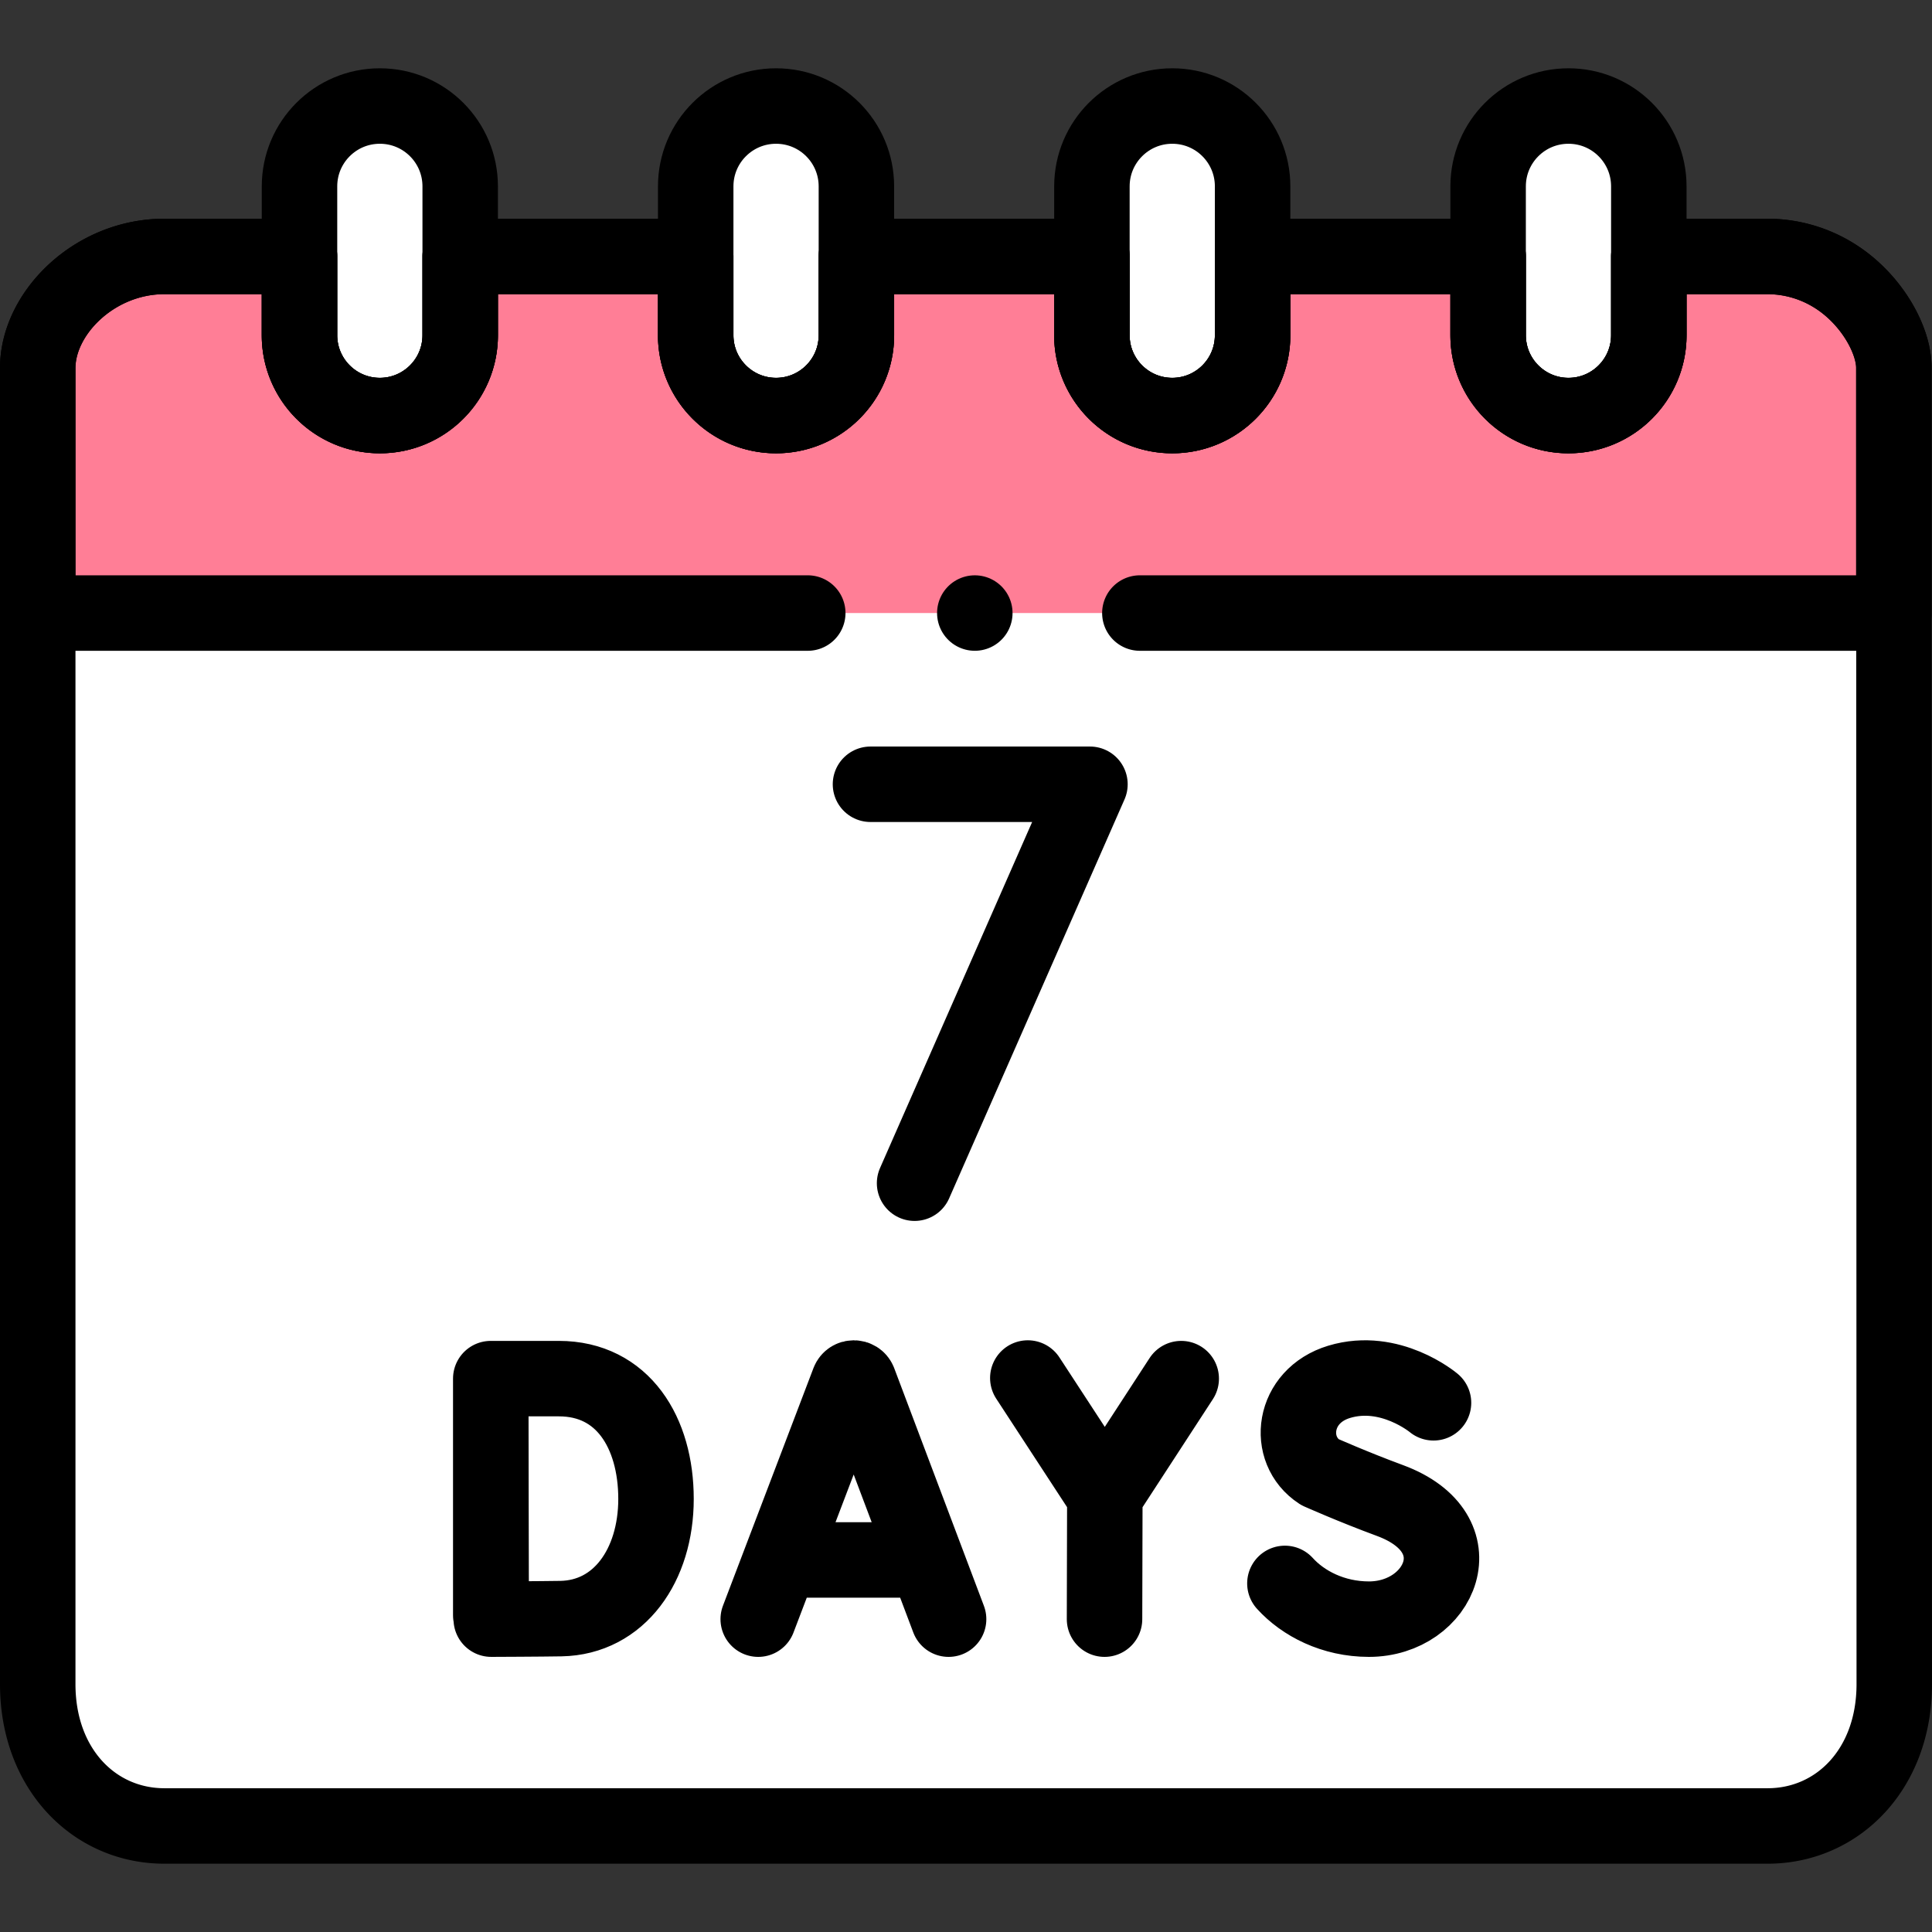
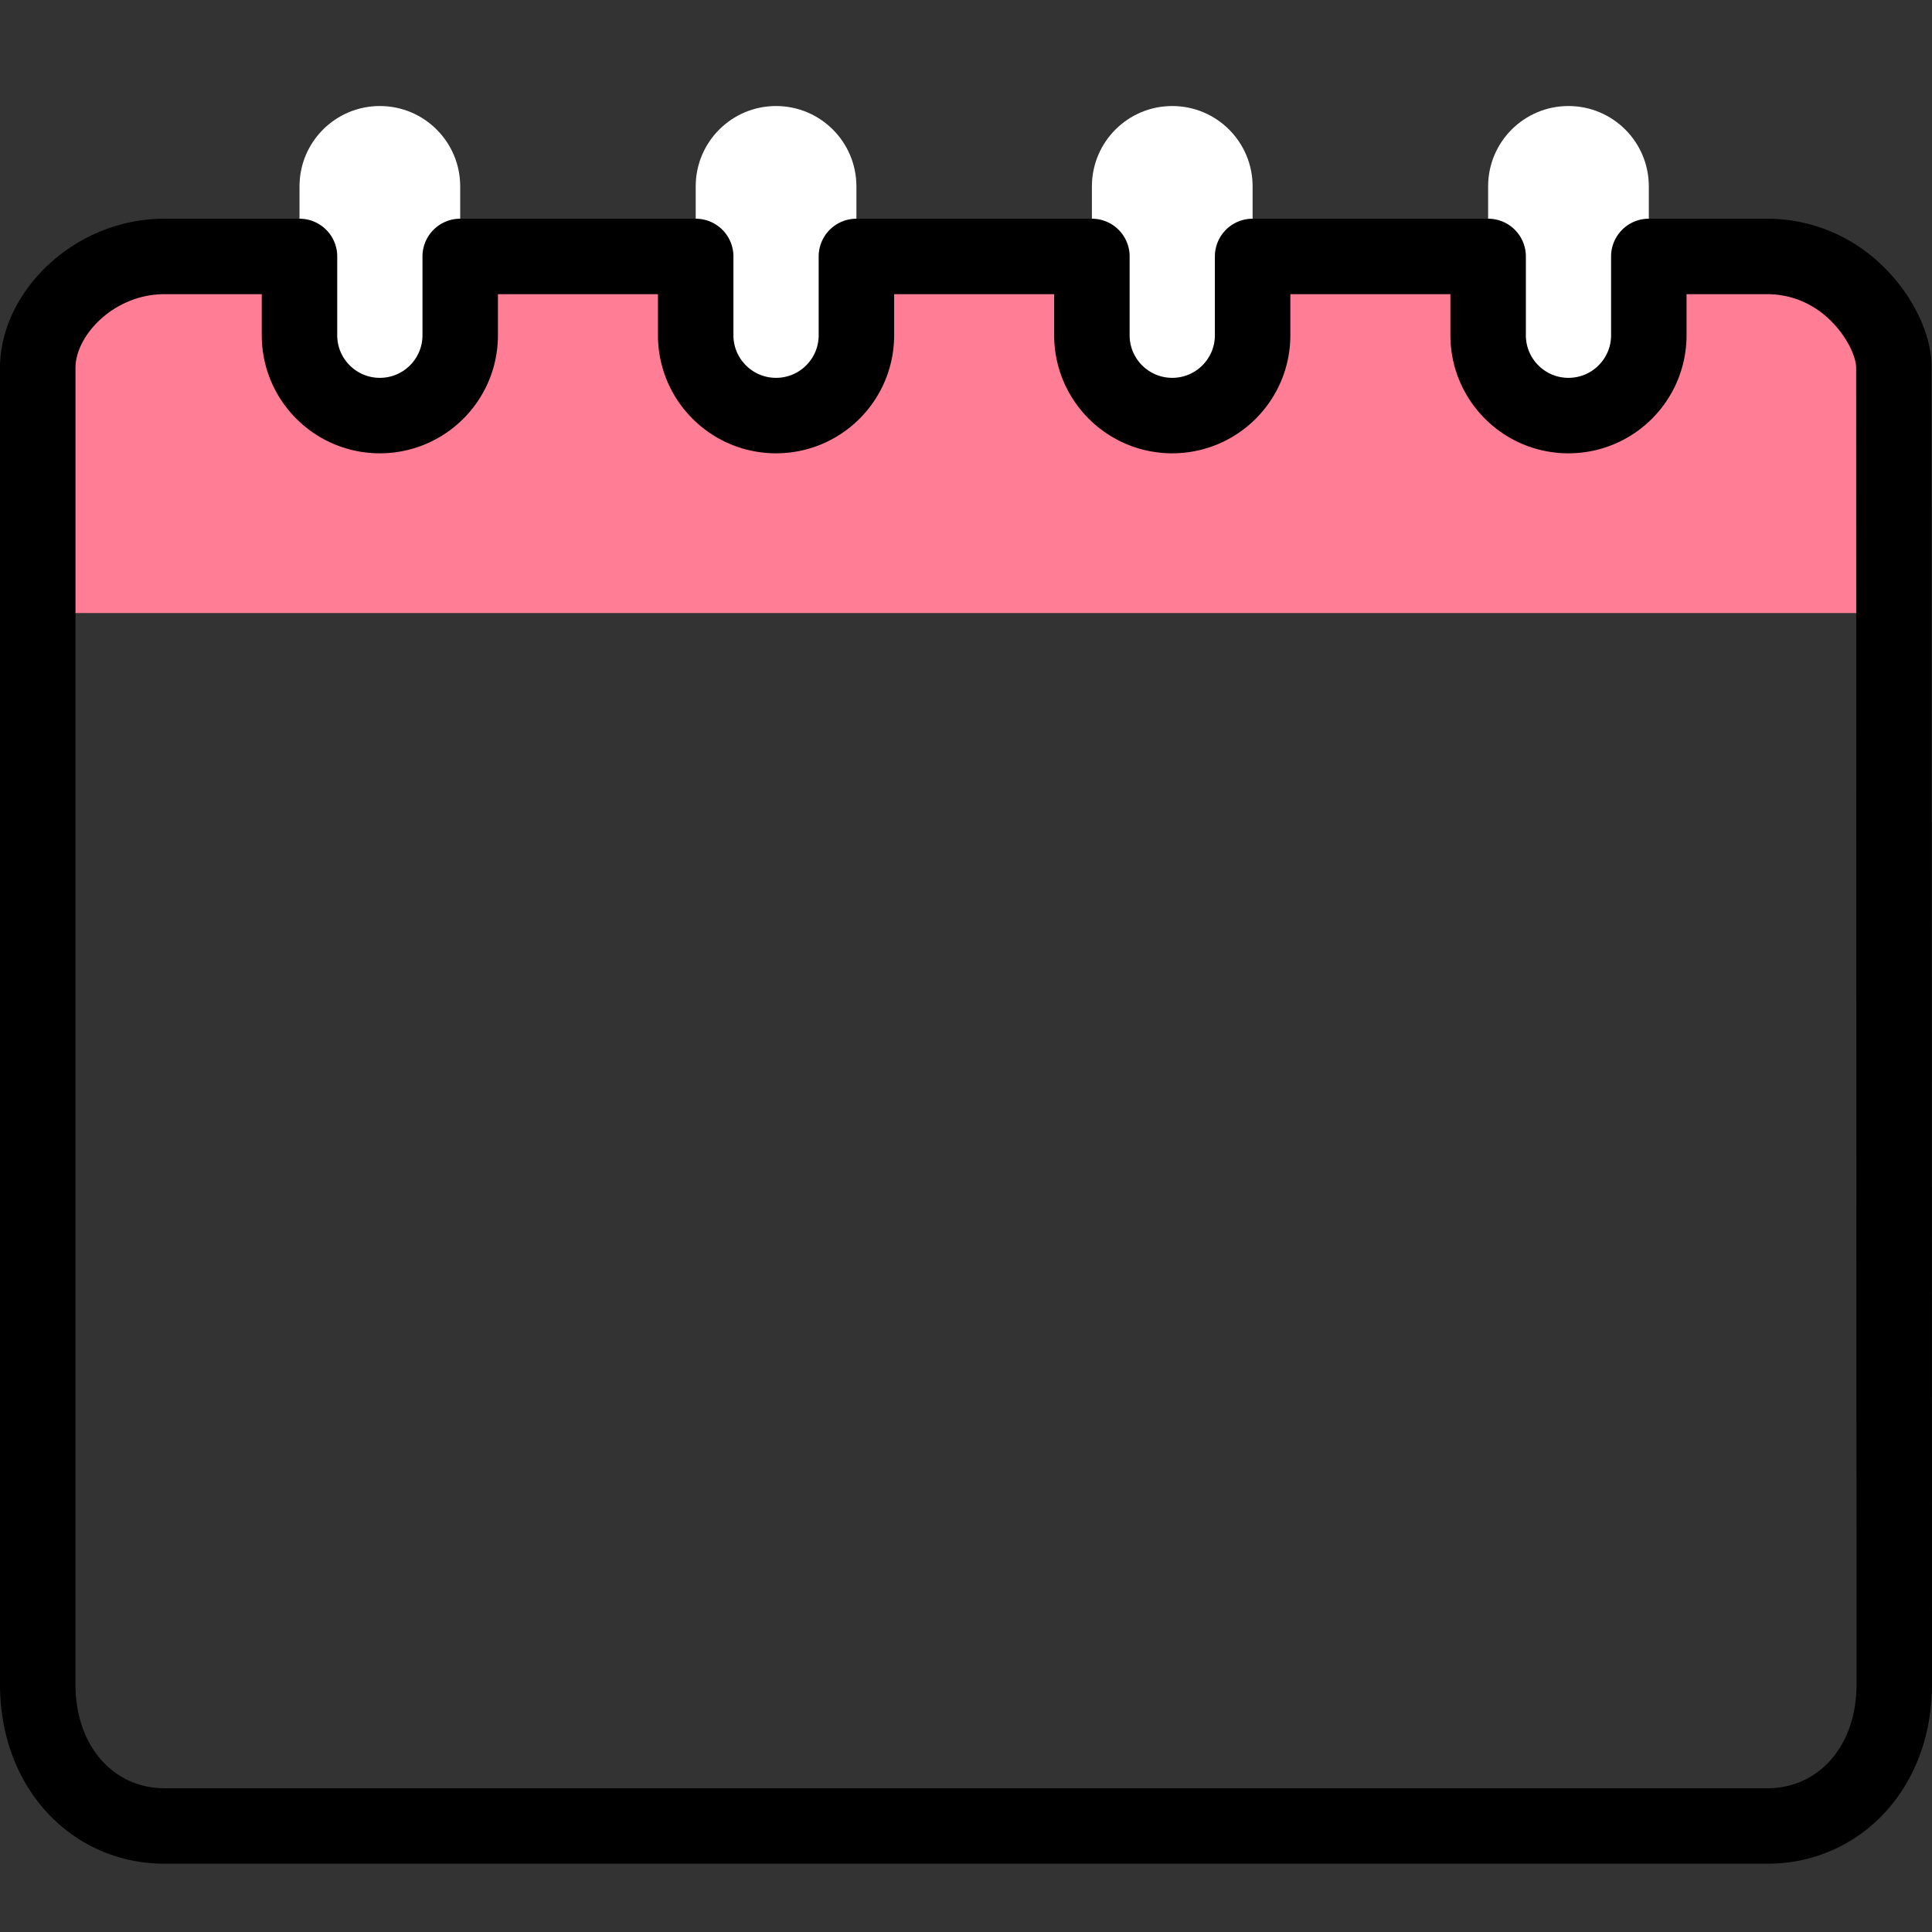
<svg xmlns="http://www.w3.org/2000/svg" version="1.1" width="512" height="512" x="0" y="0" viewBox="0 0 512 512" style="enable-background:new 0 0 512 512" xml:space="preserve" class="">
  <rect x="0" y="0" width="512" height="512" fill="#333333" stroke="none" />
  <g>
-     <path d="M501.9 97.517c.072-7.616-6.251-18.713-16.164-24.696a33.51 33.51 0 0 0-17.415-4.861h-31.368v20.876c0 11.763-9.533 21.296-21.296 21.296-11.753 0-21.286-9.533-21.286-21.296V67.959h-62.416v20.876c0 11.763-9.532 21.296-21.296 21.296-11.753 0-21.296-9.533-21.296-21.296V67.959h-62.406v20.876c0 11.763-9.533 21.296-21.296 21.296s-21.296-9.533-21.296-21.296V67.959H121.96v20.876c0 11.763-9.532 21.296-21.296 21.296s-21.296-9.533-21.296-21.296V67.959H43.569C25.024 67.959 10 82.993 10 97.527v348.794c0 22.546 15.024 37.58 33.569 37.58h424.862c18.545 0 33.579-15.044 33.569-37.59l-.1-348.794z" style="" fill="#ffffff" data-original="#ffffff" class="" />
    <path d="M302.077 162.464H501.89V97.517c0-7.717-6.237-18.711-16.154-24.696a33.487 33.487 0 0 0-17.415-4.861h-31.368v20.876c0 11.763-9.533 21.296-21.296 21.296-11.753 0-21.285-9.533-21.285-21.296V67.959h-62.417v20.876c0 11.763-9.533 21.296-21.296 21.296-11.753 0-21.296-9.533-21.296-21.296V67.959h-62.406v20.876c0 11.763-9.533 21.296-21.296 21.296s-21.296-9.533-21.296-21.296V67.959H121.96v20.876c0 11.763-9.533 21.296-21.296 21.296s-21.296-9.533-21.296-21.296V67.959H43.569C25.024 67.959 10 82.967 10 97.527v64.937h292.077z" style="" fill="#ff7e96" data-original="#ff7e96" class="" />
    <path d="M100.67 110.128h-.011c-11.757 0-21.287-9.531-21.287-21.287V49.386c0-11.757 9.531-21.287 21.287-21.287h.011c11.757 0 21.287 9.531 21.287 21.287V88.84c0 11.757-9.53 21.288-21.287 21.288zM205.668 110.128h-.011c-11.757 0-21.287-9.531-21.287-21.287V49.386c0-11.757 9.531-21.287 21.287-21.287h.011c11.757 0 21.287 9.531 21.287 21.287V88.84c.001 11.757-9.53 21.288-21.287 21.288zM310.667 110.128h-.011c-11.757 0-21.287-9.531-21.287-21.287V49.386c0-11.757 9.531-21.287 21.287-21.287h.011c11.757 0 21.287 9.531 21.287 21.287V88.84c0 11.757-9.53 21.288-21.287 21.288zM415.665 110.128h-.011c-11.757 0-21.287-9.531-21.287-21.287V49.386c0-11.757 9.531-21.287 21.287-21.287h.011c11.757 0 21.287 9.531 21.287 21.287V88.84c.001 11.757-9.53 21.288-21.287 21.288z" style="" fill="#ffffff" data-original="#ffffff" class="" />
    <path d="M501.9 97.517c.072-7.616-6.251-18.713-16.164-24.696a33.51 33.51 0 0 0-17.415-4.861h-31.368v20.876c0 11.763-9.533 21.296-21.296 21.296-11.753 0-21.286-9.533-21.286-21.296V67.959h-62.416v20.876c0 11.763-9.532 21.296-21.296 21.296-11.753 0-21.296-9.533-21.296-21.296V67.959h-62.406v20.876c0 11.763-9.533 21.296-21.296 21.296s-21.296-9.533-21.296-21.296V67.959H121.96v20.876c0 11.763-9.532 21.296-21.296 21.296s-21.296-9.533-21.296-21.296V67.959H43.569C25.024 67.959 10 82.993 10 97.527v348.794c0 22.546 15.024 37.58 33.569 37.58h424.862c18.545 0 33.579-15.044 33.569-37.59l-.1-348.794z" style="stroke-width:20;stroke-linecap:round;stroke-linejoin:round;stroke-miterlimit:10;" fill="none" stroke="#000000" stroke-width="20" stroke-linecap="round" stroke-linejoin="round" stroke-miterlimit="10" data-original="#000000" class="" />
-     <path d="M302.077 162.464H501.89V97.517c0-7.717-6.237-18.711-16.154-24.696a33.487 33.487 0 0 0-17.415-4.861h-31.368v20.876c0 11.763-9.533 21.296-21.296 21.296-11.753 0-21.285-9.533-21.285-21.296V67.959h-62.417v20.876c0 11.763-9.533 21.296-21.296 21.296-11.753 0-21.296-9.533-21.296-21.296V67.959h-62.406v20.876c0 11.763-9.533 21.296-21.296 21.296s-21.296-9.533-21.296-21.296V67.959H121.96v20.876c0 11.763-9.533 21.296-21.296 21.296s-21.296-9.533-21.296-21.296V67.959H43.569C25.024 67.959 10 82.967 10 97.527v64.937h204.061" style="stroke-width:20;stroke-linecap:round;stroke-linejoin:round;stroke-miterlimit:10;" fill="none" stroke="#000000" stroke-width="20" stroke-linecap="round" stroke-linejoin="round" stroke-miterlimit="10" data-original="#000000" class="" />
-     <path d="M100.67 110.128h-.011c-11.757 0-21.287-9.531-21.287-21.287V49.386c0-11.757 9.531-21.287 21.287-21.287h.011c11.757 0 21.287 9.531 21.287 21.287V88.84c0 11.757-9.53 21.288-21.287 21.288zM205.668 110.128h-.011c-11.757 0-21.287-9.531-21.287-21.287V49.386c0-11.757 9.531-21.287 21.287-21.287h.011c11.757 0 21.287 9.531 21.287 21.287V88.84c.001 11.757-9.53 21.288-21.287 21.288zM310.667 110.128h-.011c-11.757 0-21.287-9.531-21.287-21.287V49.386c0-11.757 9.531-21.287 21.287-21.287h.011c11.757 0 21.287 9.531 21.287 21.287V88.84c0 11.757-9.53 21.288-21.287 21.288zM415.665 110.128h-.011c-11.757 0-21.287-9.531-21.287-21.287V49.386c0-11.757 9.531-21.287 21.287-21.287h.011c11.757 0 21.287 9.531 21.287 21.287V88.84c.001 11.757-9.53 21.288-21.287 21.288zM200.936 429.092l23.995-63.003c.49-1.199 2.187-1.2 2.68-.003l23.777 63.006M208.419 413.401h35.607M379.896 371.758s-11.467-9.639-24.989-5.565c-12.416 3.74-14.153 18.057-5.17 23.913 0 0 8.814 3.932 18.591 7.538 23.533 8.681 13.396 31.448-5.549 31.448-9.487 0-17.449-4.155-22.269-9.473M272.38 365.189l20.412 31.261 20.244-31.099M292.712 429.092l.08-32.642M130.057 365.417v62.64M173.85 397.221c0 17.563-9.747 31.46-25.212 31.73-5.148.09-18.452.14-18.452.14s-.083-23.088-.083-31.941c0-7.271-.046-31.8-.046-31.8h18.053c16.962.001 25.74 14.309 25.74 31.871zM230.687 207.838h58.161l-46.475 105.723M258.334 162.464h0" style="stroke-width:20;stroke-linecap:round;stroke-linejoin:round;stroke-miterlimit:10;" fill="none" stroke="#000000" stroke-width="20" stroke-linecap="round" stroke-linejoin="round" stroke-miterlimit="10" data-original="#000000" class="" />
  </g>
</svg>